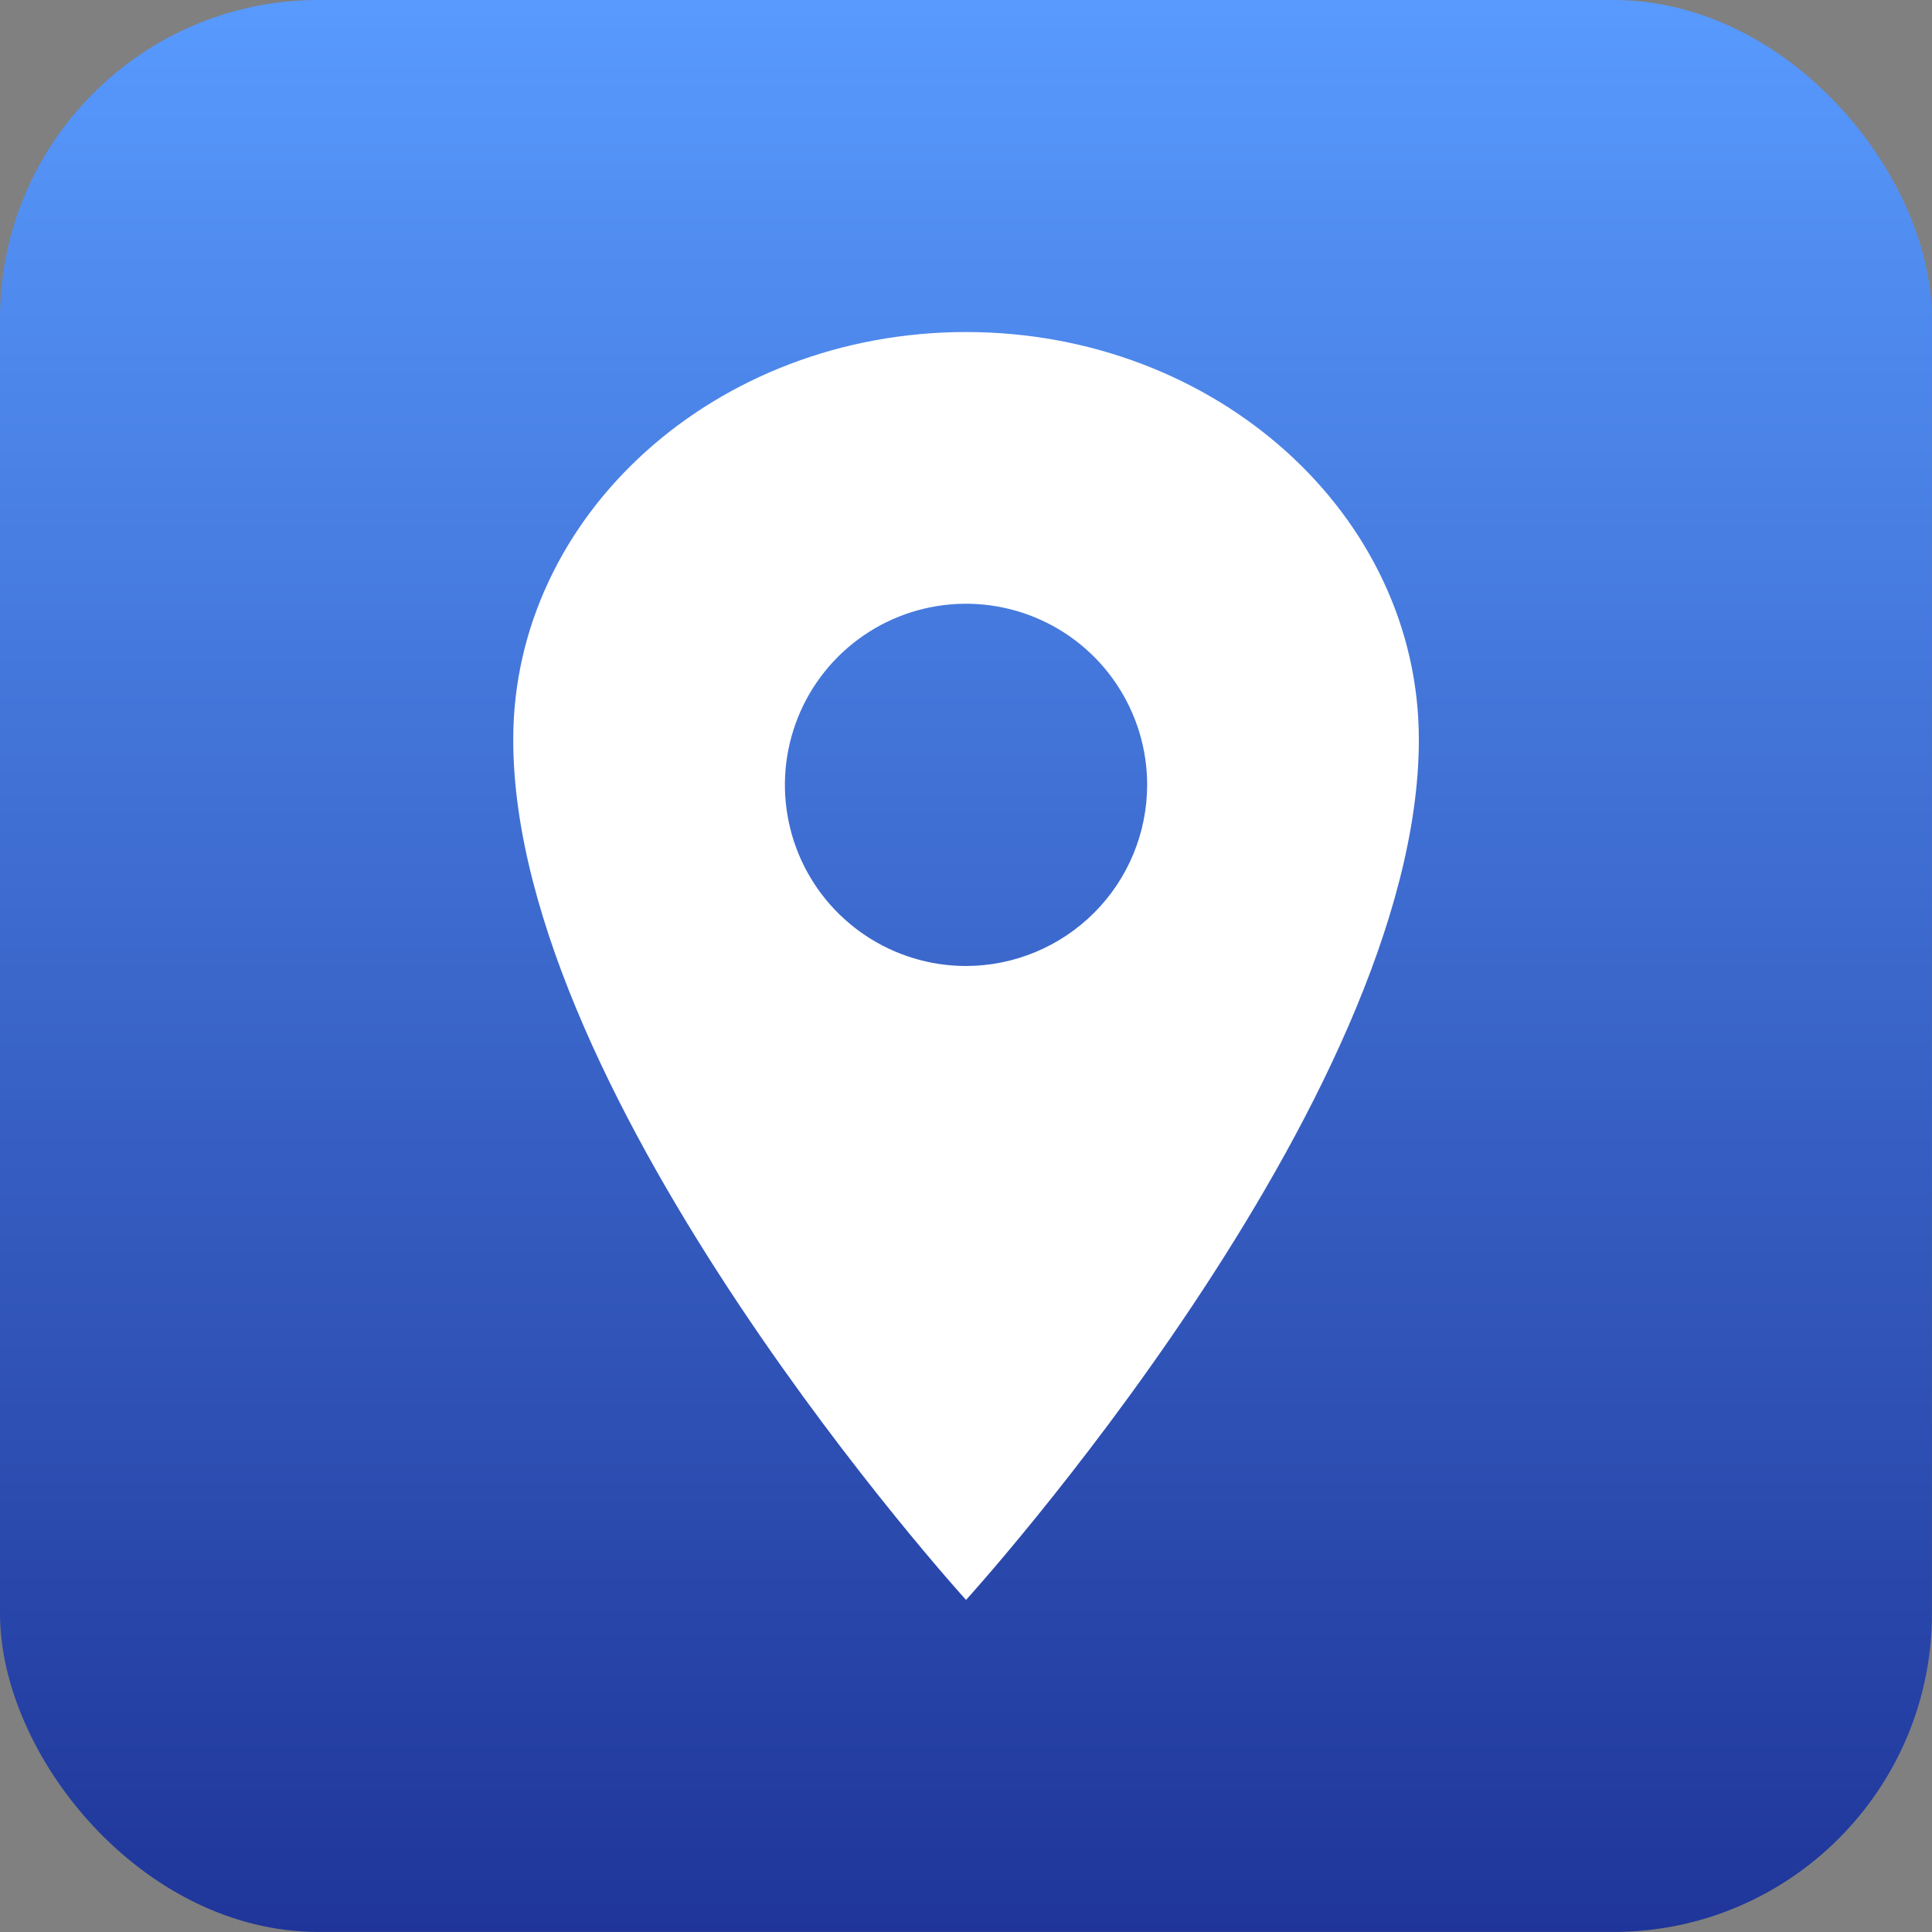
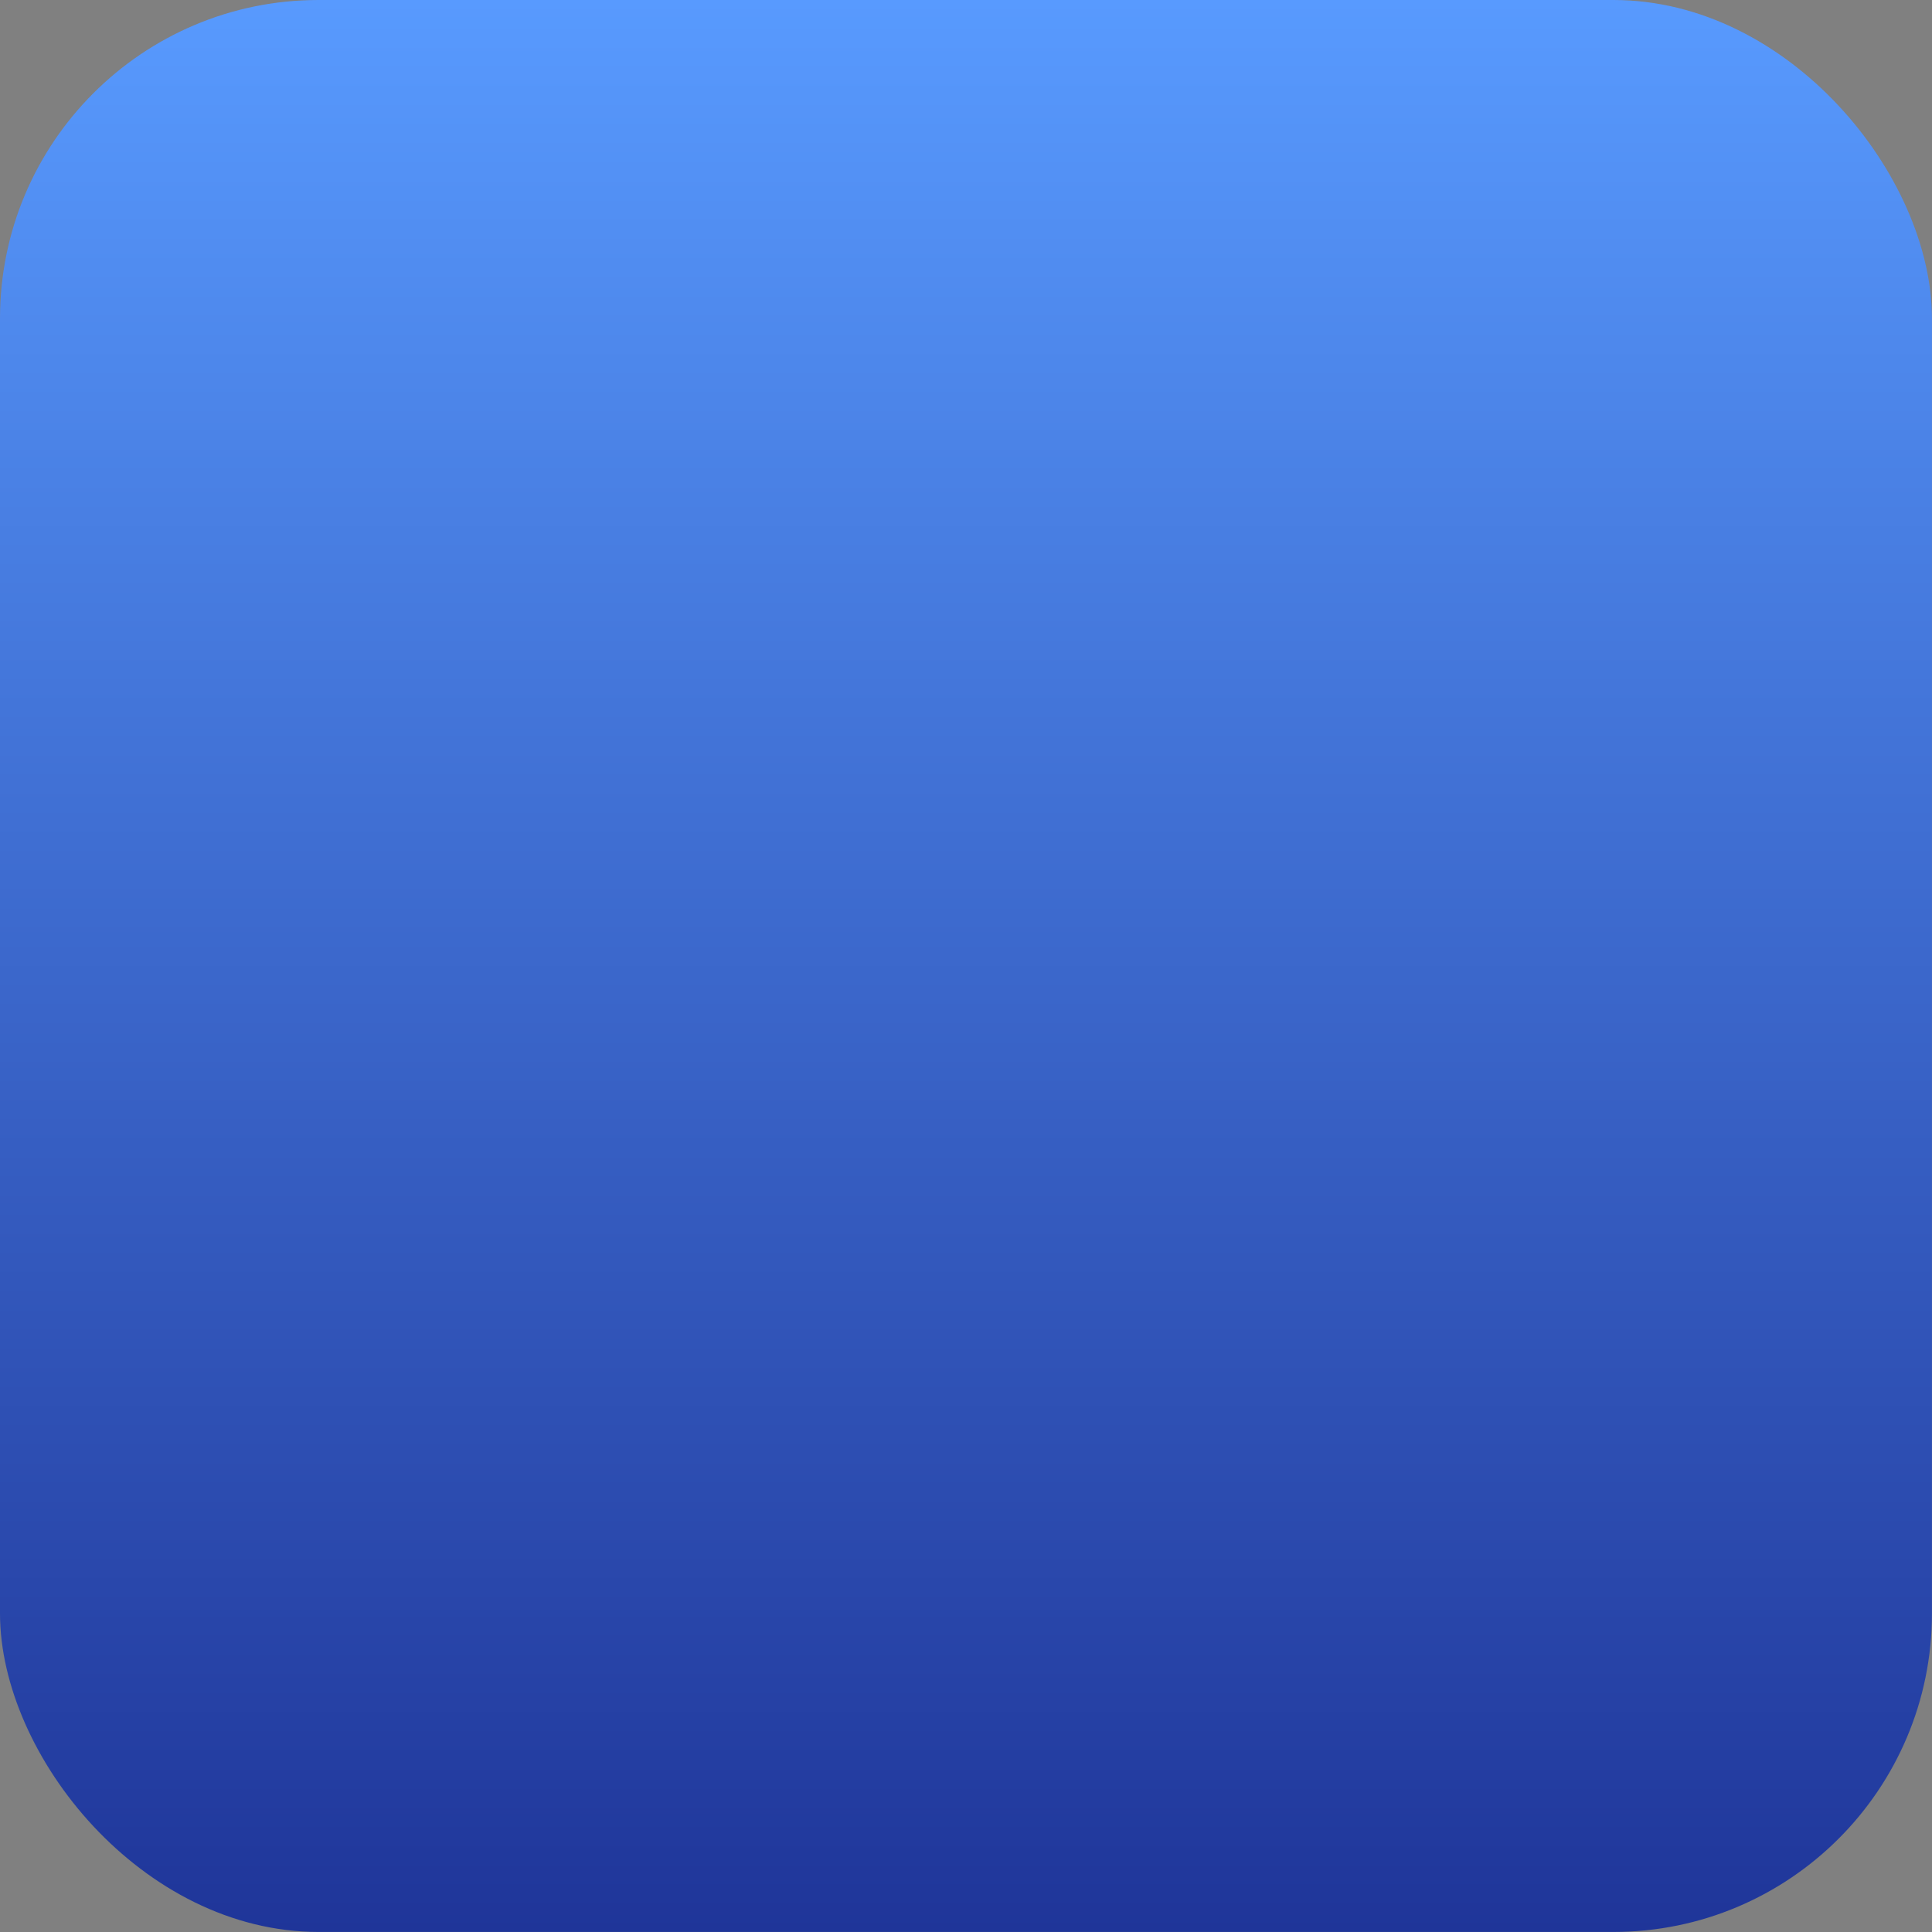
<svg xmlns="http://www.w3.org/2000/svg" width="43" height="43" viewBox="0 0 43 43" fill="none">
  <rect x="0" y="0" width="43" height="43" fill="#808080" stroke="none" />
  <rect width="42.999" height="42.999" rx="7.09" fill="url(#paint0_linear_0_154)" />
-   <path d="M21.501 7.39C15.937 7.39 11.423 11.454 11.423 16.461C11.423 24.523 21.501 35.609 21.501 35.609C21.501 35.609 31.579 24.523 31.579 16.461C31.579 11.454 27.064 7.39 21.501 7.39ZM21.501 21.5C20.703 21.5 19.924 21.263 19.261 20.82C18.598 20.377 18.081 19.748 17.776 19.011C17.471 18.274 17.391 17.464 17.547 16.682C17.703 15.9 18.086 15.182 18.65 14.618C19.214 14.054 19.932 13.67 20.714 13.515C21.496 13.359 22.307 13.439 23.043 13.744C23.78 14.049 24.41 14.566 24.852 15.229C25.295 15.892 25.532 16.671 25.532 17.468C25.531 18.537 25.106 19.562 24.35 20.317C23.594 21.073 22.569 21.498 21.501 21.5Z" fill="white" />
  <defs>
    <linearGradient id="paint0_linear_0_154" x1="21.5" y1="0" x2="21.5" y2="42.999" gradientUnits="userSpaceOnUse">
      <stop stop-color="#589AFE" />
      <stop offset="1" stop-color="#1F3599" />
    </linearGradient>
  </defs>
</svg>